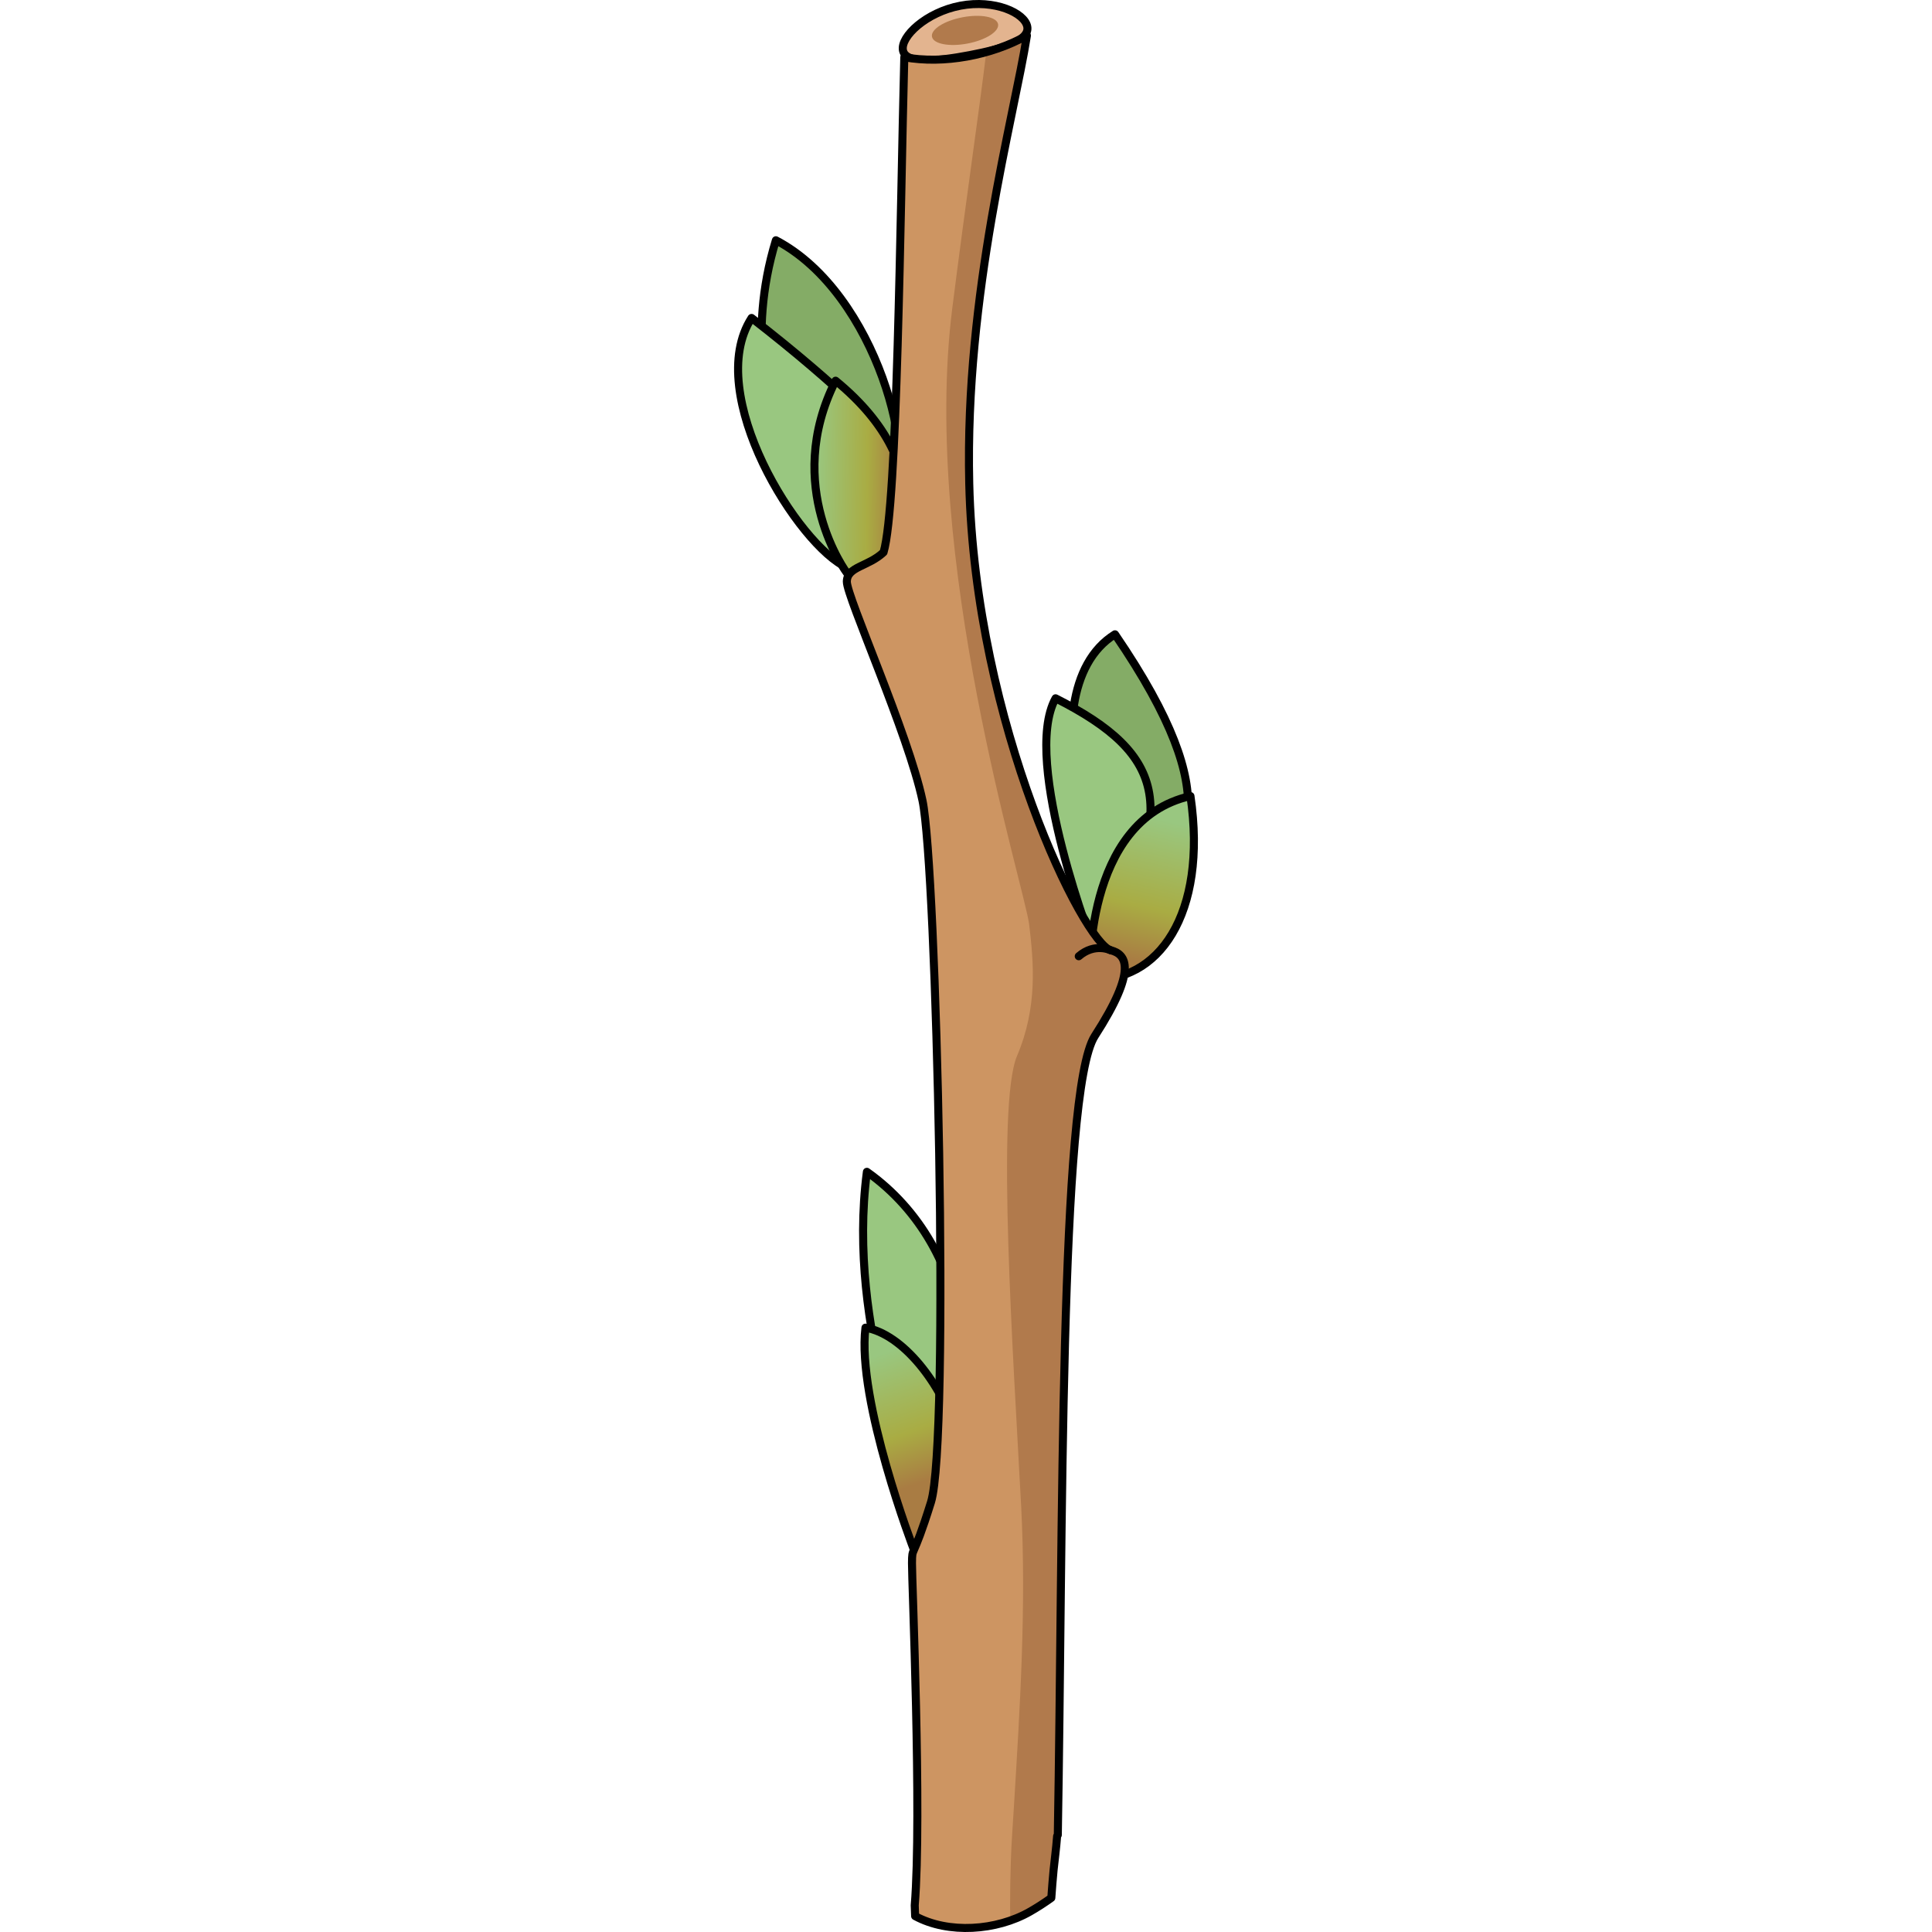
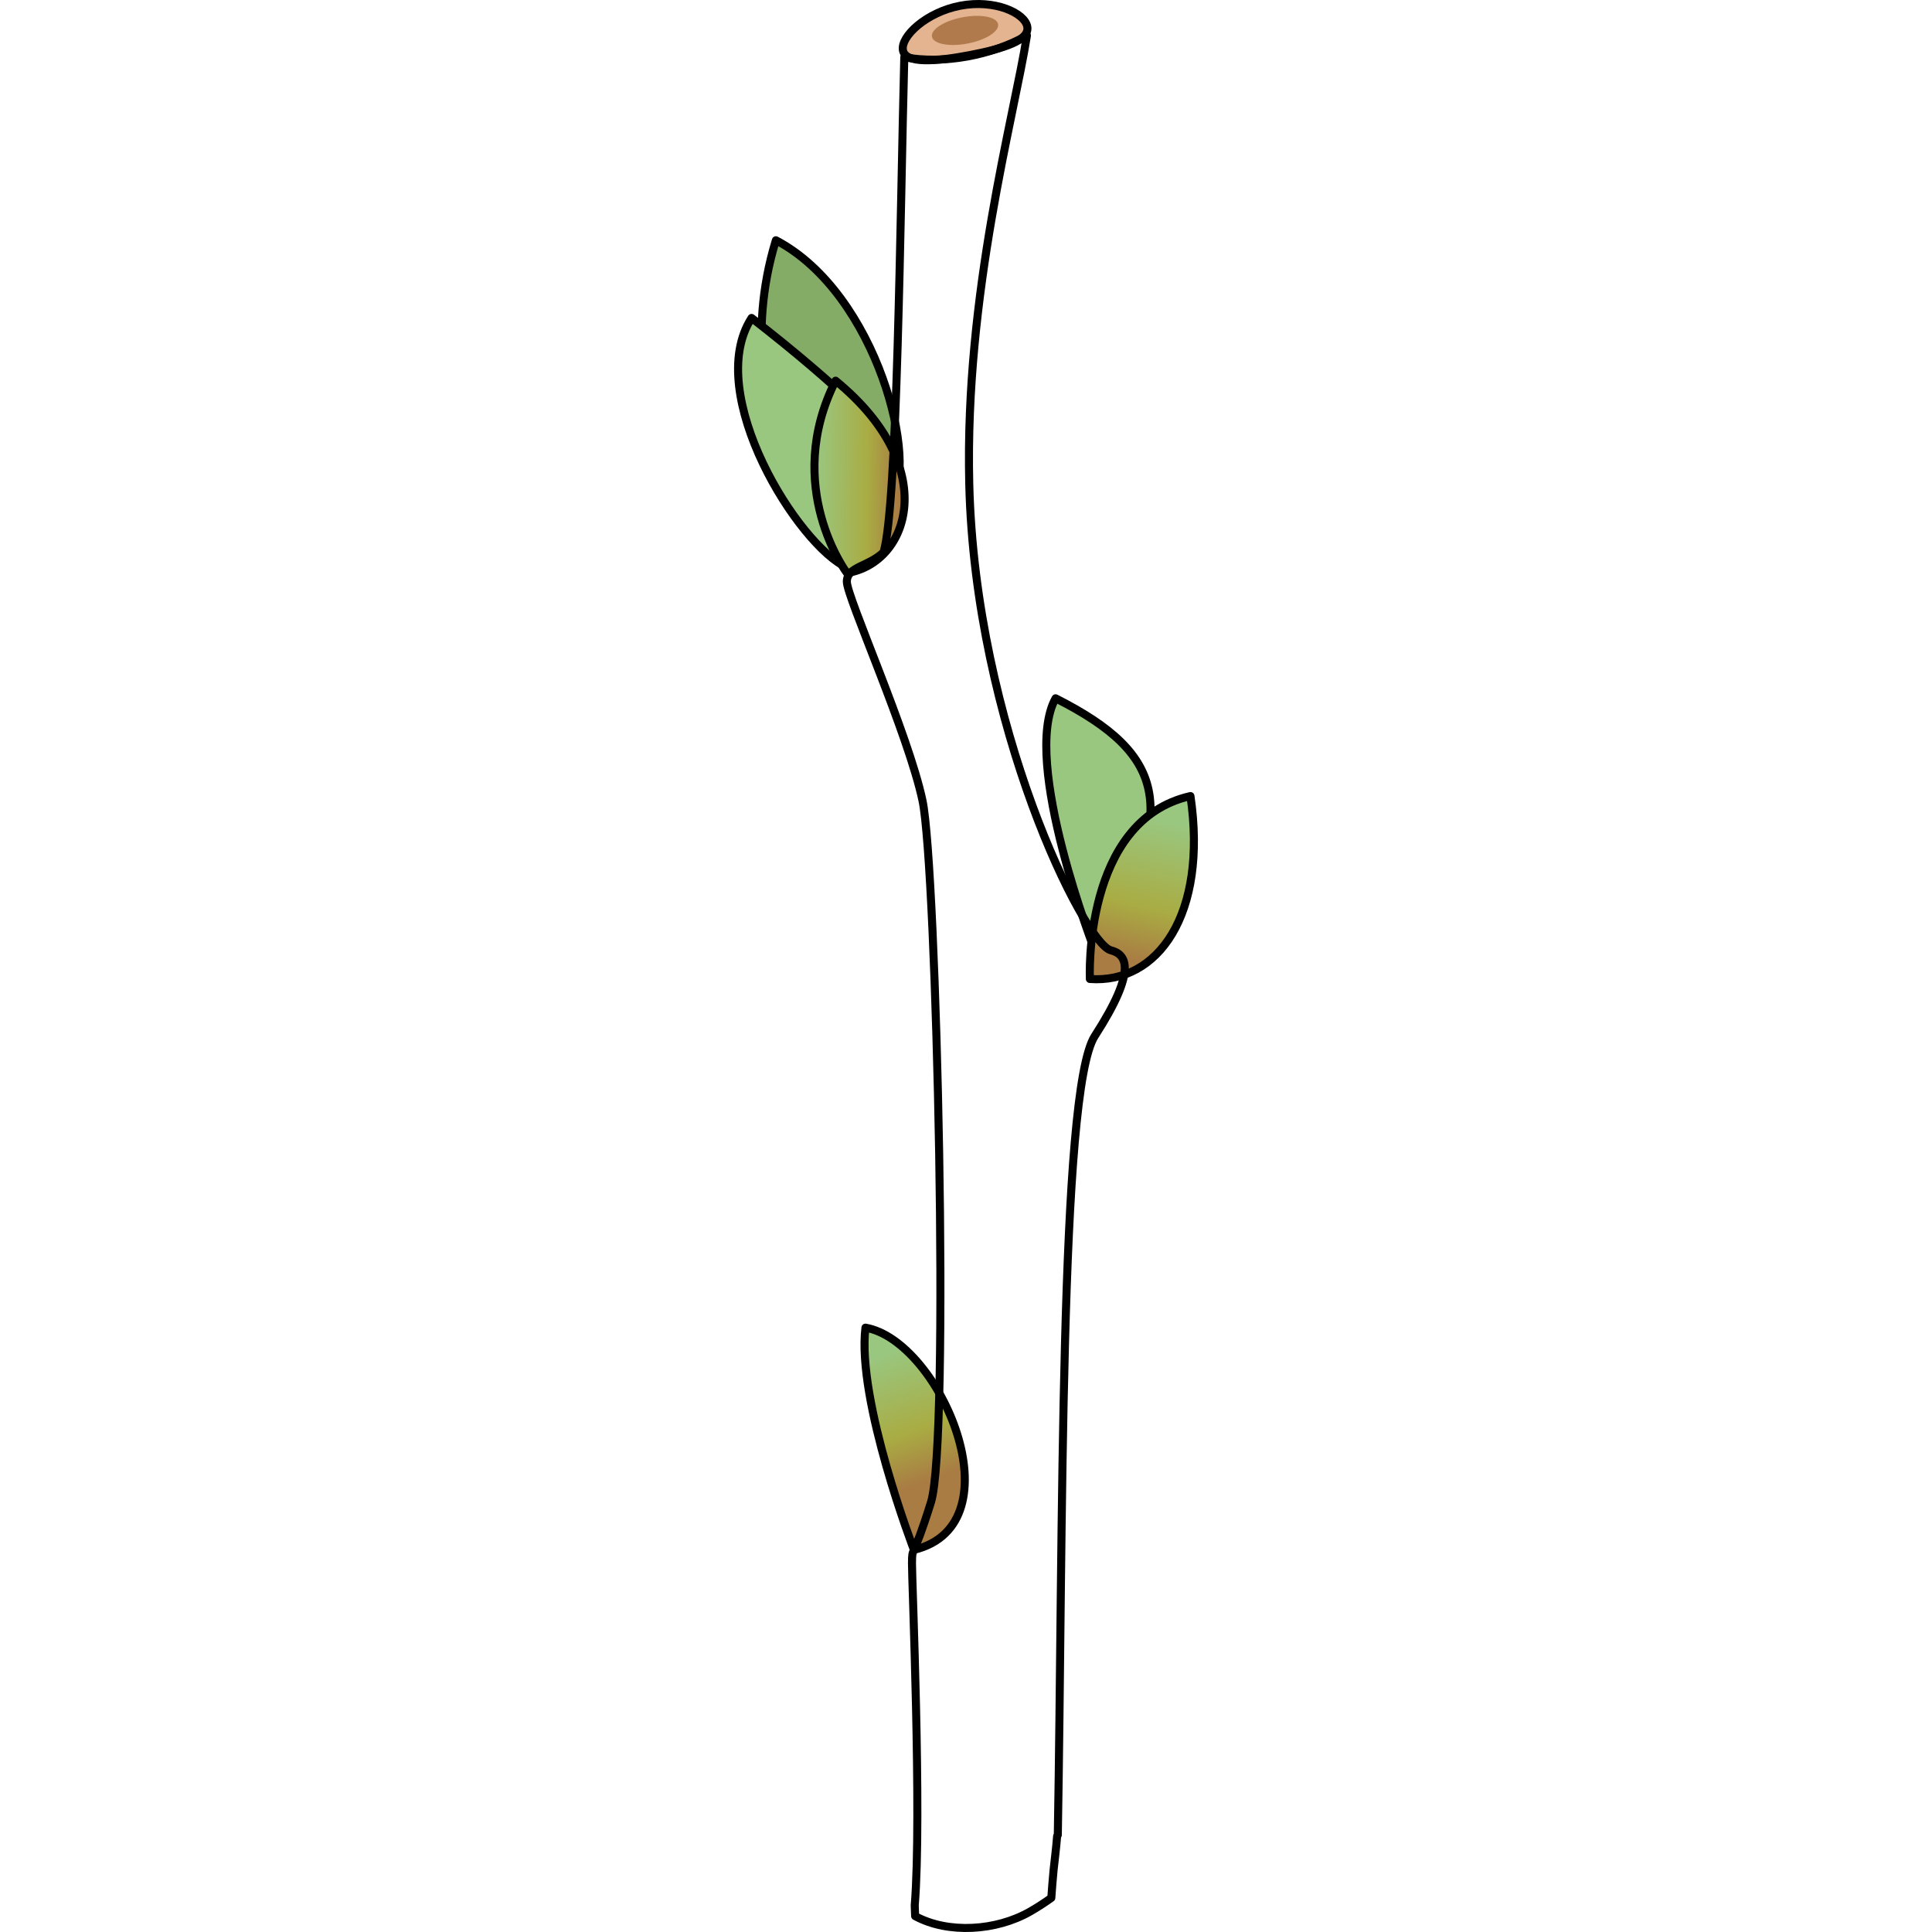
<svg xmlns="http://www.w3.org/2000/svg" version="1.1" id="Layer_1" width="800px" height="800px" viewBox="0 0 57.715 240.378" enable-background="new 0 0 57.715 240.378" xml:space="preserve">
  <g>
    <path fill="#E3B48F" d="M36.479,3.308c-0.323-1.698-4.047-3.414-8.32-2.6c-4.27,0.813-7.47,3.849-7.147,5.547   c0.324,1.697,4.049,1.413,8.318,0.599C33.603,6.041,36.804,5.005,36.479,3.308z" />
    <path fill="none" stroke="#000000" stroke-linecap="round" stroke-linejoin="round" stroke-miterlimit="10" d="M36.479,3.308   c-0.323-1.698-4.047-3.414-8.32-2.6c-4.27,0.813-7.47,3.849-7.147,5.547c0.324,1.697,4.049,1.413,8.318,0.599   C33.603,6.041,36.804,5.005,36.479,3.308z" />
    <ellipse transform="matrix(0.982 -0.187 0.187 0.982 -0.2 5.446)" fill="#B17A4C" cx="28.746" cy="3.781" rx="4.188" ry="1.665" />
    <g>
      <path fill="#84AC66" stroke="#000000" stroke-linecap="round" stroke-linejoin="round" stroke-miterlimit="10" d="M4.896,52.37    C4.731,51.688,1.46,42.104,5.204,29.893C17.89,36.54,23.129,58.046,19.46,62.311C15.791,66.577,5.701,55.719,4.896,52.37z" />
-       <path fill="#99C780" stroke="#000000" stroke-linecap="round" stroke-linejoin="round" stroke-miterlimit="10" d="M22.34,185.151    c0.369-0.732-8.384-19.751-5.813-39.355c13.46,9.514,15.396,29.422,6.183,38.623" />
-       <path fill="#84AC66" stroke="#000000" stroke-linecap="round" stroke-linejoin="round" stroke-miterlimit="10" d="M47.393,78.92    c14.501,21.194,8.486,26.863,3.62,31.779C46.146,115.613,35.604,86.263,47.393,78.92z" />
      <path fill="#99C780" stroke="#000000" stroke-linecap="round" stroke-linejoin="round" stroke-miterlimit="10" d="M44.939,118.417    c0,0-9.276-23.714-4.936-31.537C53.966,93.934,55.474,100.894,44.939,118.417z" />
      <path fill="#99C780" stroke="#000000" stroke-linecap="round" stroke-linejoin="round" stroke-miterlimit="10" d="M18.412,53.866    c0,0-4.604-5.289-16.233-14.307c-6.092,9.453,5.91,28.423,11.878,31.057C18.479,61.653,18.412,53.866,18.412,53.866z" />
      <linearGradient id="SVGID_1_" gradientUnits="userSpaceOnUse" x1="537.687" y1="6.316" x2="533.608" y2="25.388" gradientTransform="matrix(1 0.014 -0.014 1 -484.341 87.896)">
        <stop offset="0.011" style="stop-color:#99C780" />
        <stop offset="0.581" style="stop-color:#A9AC43" />
        <stop offset="0.93" style="stop-color:#A97C43" />
      </linearGradient>
      <path fill="url(#SVGID_1_)" stroke="#000000" stroke-linecap="round" stroke-linejoin="round" stroke-miterlimit="10" d="    M44.27,121.804c0,0-0.909-19.728,12.515-22.759C58.94,113.766,52.73,122.429,44.27,121.804z" />
      <linearGradient id="SVGID_2_" gradientUnits="userSpaceOnUse" x1="493.884" y1="-35.43" x2="505.161" y2="-35.43" gradientTransform="matrix(1 0.014 -0.014 1 -484.341 87.896)">
        <stop offset="0.011" style="stop-color:#99C780" />
        <stop offset="0.581" style="stop-color:#A9AC43" />
        <stop offset="0.93" style="stop-color:#A97C43" />
      </linearGradient>
      <path fill="url(#SVGID_2_)" stroke="#000000" stroke-linecap="round" stroke-linejoin="round" stroke-miterlimit="10" d="    M14.047,71.297c0,0-8.071-10.735-1.415-23.931C25.764,58.107,21.856,70.042,14.047,71.297z" />
      <linearGradient id="SVGID_3_" gradientUnits="userSpaceOnUse" x1="504.225" y1="73.09" x2="510.521" y2="90.181" gradientTransform="matrix(1 0.014 -0.014 1 -484.341 87.896)">
        <stop offset="0.011" style="stop-color:#99C780" />
        <stop offset="0.581" style="stop-color:#A9AC43" />
        <stop offset="0.93" style="stop-color:#A97C43" />
      </linearGradient>
      <path fill="url(#SVGID_3_)" stroke="#000000" stroke-linecap="round" stroke-linejoin="round" stroke-miterlimit="10" d="    M22.382,192.833c0,0-7.141-18.58-6.033-27.646C25.645,166.785,35.466,189.651,22.382,192.833z" />
      <linearGradient id="SVGID_4_" gradientUnits="userSpaceOnUse" x1="31.324" y1="244.35" x2="31.324" y2="277.959">
        <stop offset="0" style="stop-color:#CD9562" />
        <stop offset="1" style="stop-color:#ECCFA9" />
      </linearGradient>
-       <path fill="url(#SVGID_4_)" d="M24.5,186.901c-2.363,7.58-2.332,5.323-2.363,7.58c-0.026,1.952,1.25,31.437,0.342,42.578    c0.012,0.438,0.028,0.888,0.049,1.341c4.146,2.248,10.113,1.828,14.277-0.549c0.923-0.526,1.812-1.102,2.668-1.719    c0.084-1.152,0.169-2.305,0.281-3.455c0.111-1.136,0.325-2.646,0.441-4.235c0.027-0.046,0.058-0.088,0.085-0.134    c0.662-37.31,0.188-92.572,4.603-99.41c5.382-8.334,3.9-10.173,1.993-10.663c-3.297-0.843-16.899-27.951-17.614-58.086    c-0.56-23.624,5.565-45.531,7.177-55.726c-4.475,2.506-10.374,3.579-15.258,2.702c-0.506,19.28-0.841,55.844-2.581,61.591    c-1.909,1.8-4.542,1.765-4.568,3.648c-0.025,1.882,7.647,18.933,9.413,27.242C25.211,107.915,26.863,179.319,24.5,186.901z" />
-       <path fill="#B17A4C" d="M35.205,131.381c-2.599,6.141-0.466,37.359,0.514,55.996c0.659,12.556-0.158,25.241-0.923,37.775    c-0.131,2.14-0.291,4.225-0.359,6.362c-0.061,1.891-0.095,3.787-0.093,5.68c0,0.59,0.007,1.174,0.02,1.756    c0.859-0.3,1.682-0.665,2.441-1.1c0.923-0.526,1.812-1.102,2.668-1.719c0.084-1.152,0.169-2.305,0.281-3.455    c0.111-1.136,0.325-2.646,0.441-4.235c0.027-0.046,0.058-0.088,0.085-0.134c0.068-3.816,0.123-7.823,0.174-11.944    c0-0.001,0-0.001,0-0.001c0.063-5.169,0.116-10.339,0.172-15.509c0.04-3.643,0.082-7.307,0.129-10.949    c0.063-5.202,0.145-10.405,0.252-15.607c0.031-1.489,0.064-2.962,0.1-4.418c0.025-1.057,0.051-2.113,0.08-3.17    c0.08-2.946,0.172-5.802,0.276-8.538c0.001-0.006,0.001-0.013,0.001-0.02c0.307-7.979,0.389-16.298,1.918-24.191    c0.095-0.535,0.191-1.036,0.293-1.503c0.008-0.033,0.012-0.067,0.02-0.101c0.017-0.076,0.036-0.156,0.053-0.233    c0.01-0.041,0.02-0.083,0.028-0.123c0.19-0.849,0.418-1.729,0.798-2.518c0.102-0.22,0.203-0.421,0.31-0.585    c5.382-8.334,3.9-10.173,1.993-10.663c-3.297-0.843-16.899-27.951-17.614-58.086c-0.56-23.624,5.565-45.531,7.177-55.726    c-1.55,0.868-3.27,1.564-5.062,2.067c-0.866,7.238-2.419,17.598-4.224,31.838c-3.948,31.133,9.008,72.07,9.563,76.71    C37.267,119.678,37.809,125.243,35.205,131.381z" />
      <path fill="none" stroke="#000000" stroke-linecap="round" stroke-linejoin="round" stroke-miterlimit="10" d="M24.5,186.901    c-2.363,7.58-2.332,5.323-2.363,7.58c-0.026,1.952,1.25,31.437,0.342,42.578c0.012,0.438,0.028,0.888,0.049,1.341    c4.146,2.248,10.113,1.828,14.277-0.549c0.923-0.526,1.812-1.102,2.668-1.719c0.084-1.152,0.169-2.305,0.281-3.455    c0.111-1.136,0.325-2.646,0.441-4.235c0.027-0.046,0.058-0.088,0.085-0.134c0.662-37.31,0.188-92.572,4.603-99.41    c5.382-8.334,3.9-10.173,1.993-10.663c-3.297-0.843-16.899-27.951-17.614-58.086c-0.56-23.624,5.565-45.531,7.177-55.726    c-4.475,2.506-10.374,3.579-15.258,2.702c-0.506,19.28-0.841,55.844-2.581,61.591c-1.909,1.8-4.542,1.765-4.568,3.648    c-0.025,1.882,7.647,18.933,9.413,27.242C25.211,107.915,26.863,179.319,24.5,186.901z" />
-       <path fill="none" stroke="#000000" stroke-linecap="round" stroke-linejoin="round" stroke-miterlimit="10" d="M46.876,118.235    c0,0-1.994-0.982-3.989,0.74" />
    </g>
  </g>
</svg>